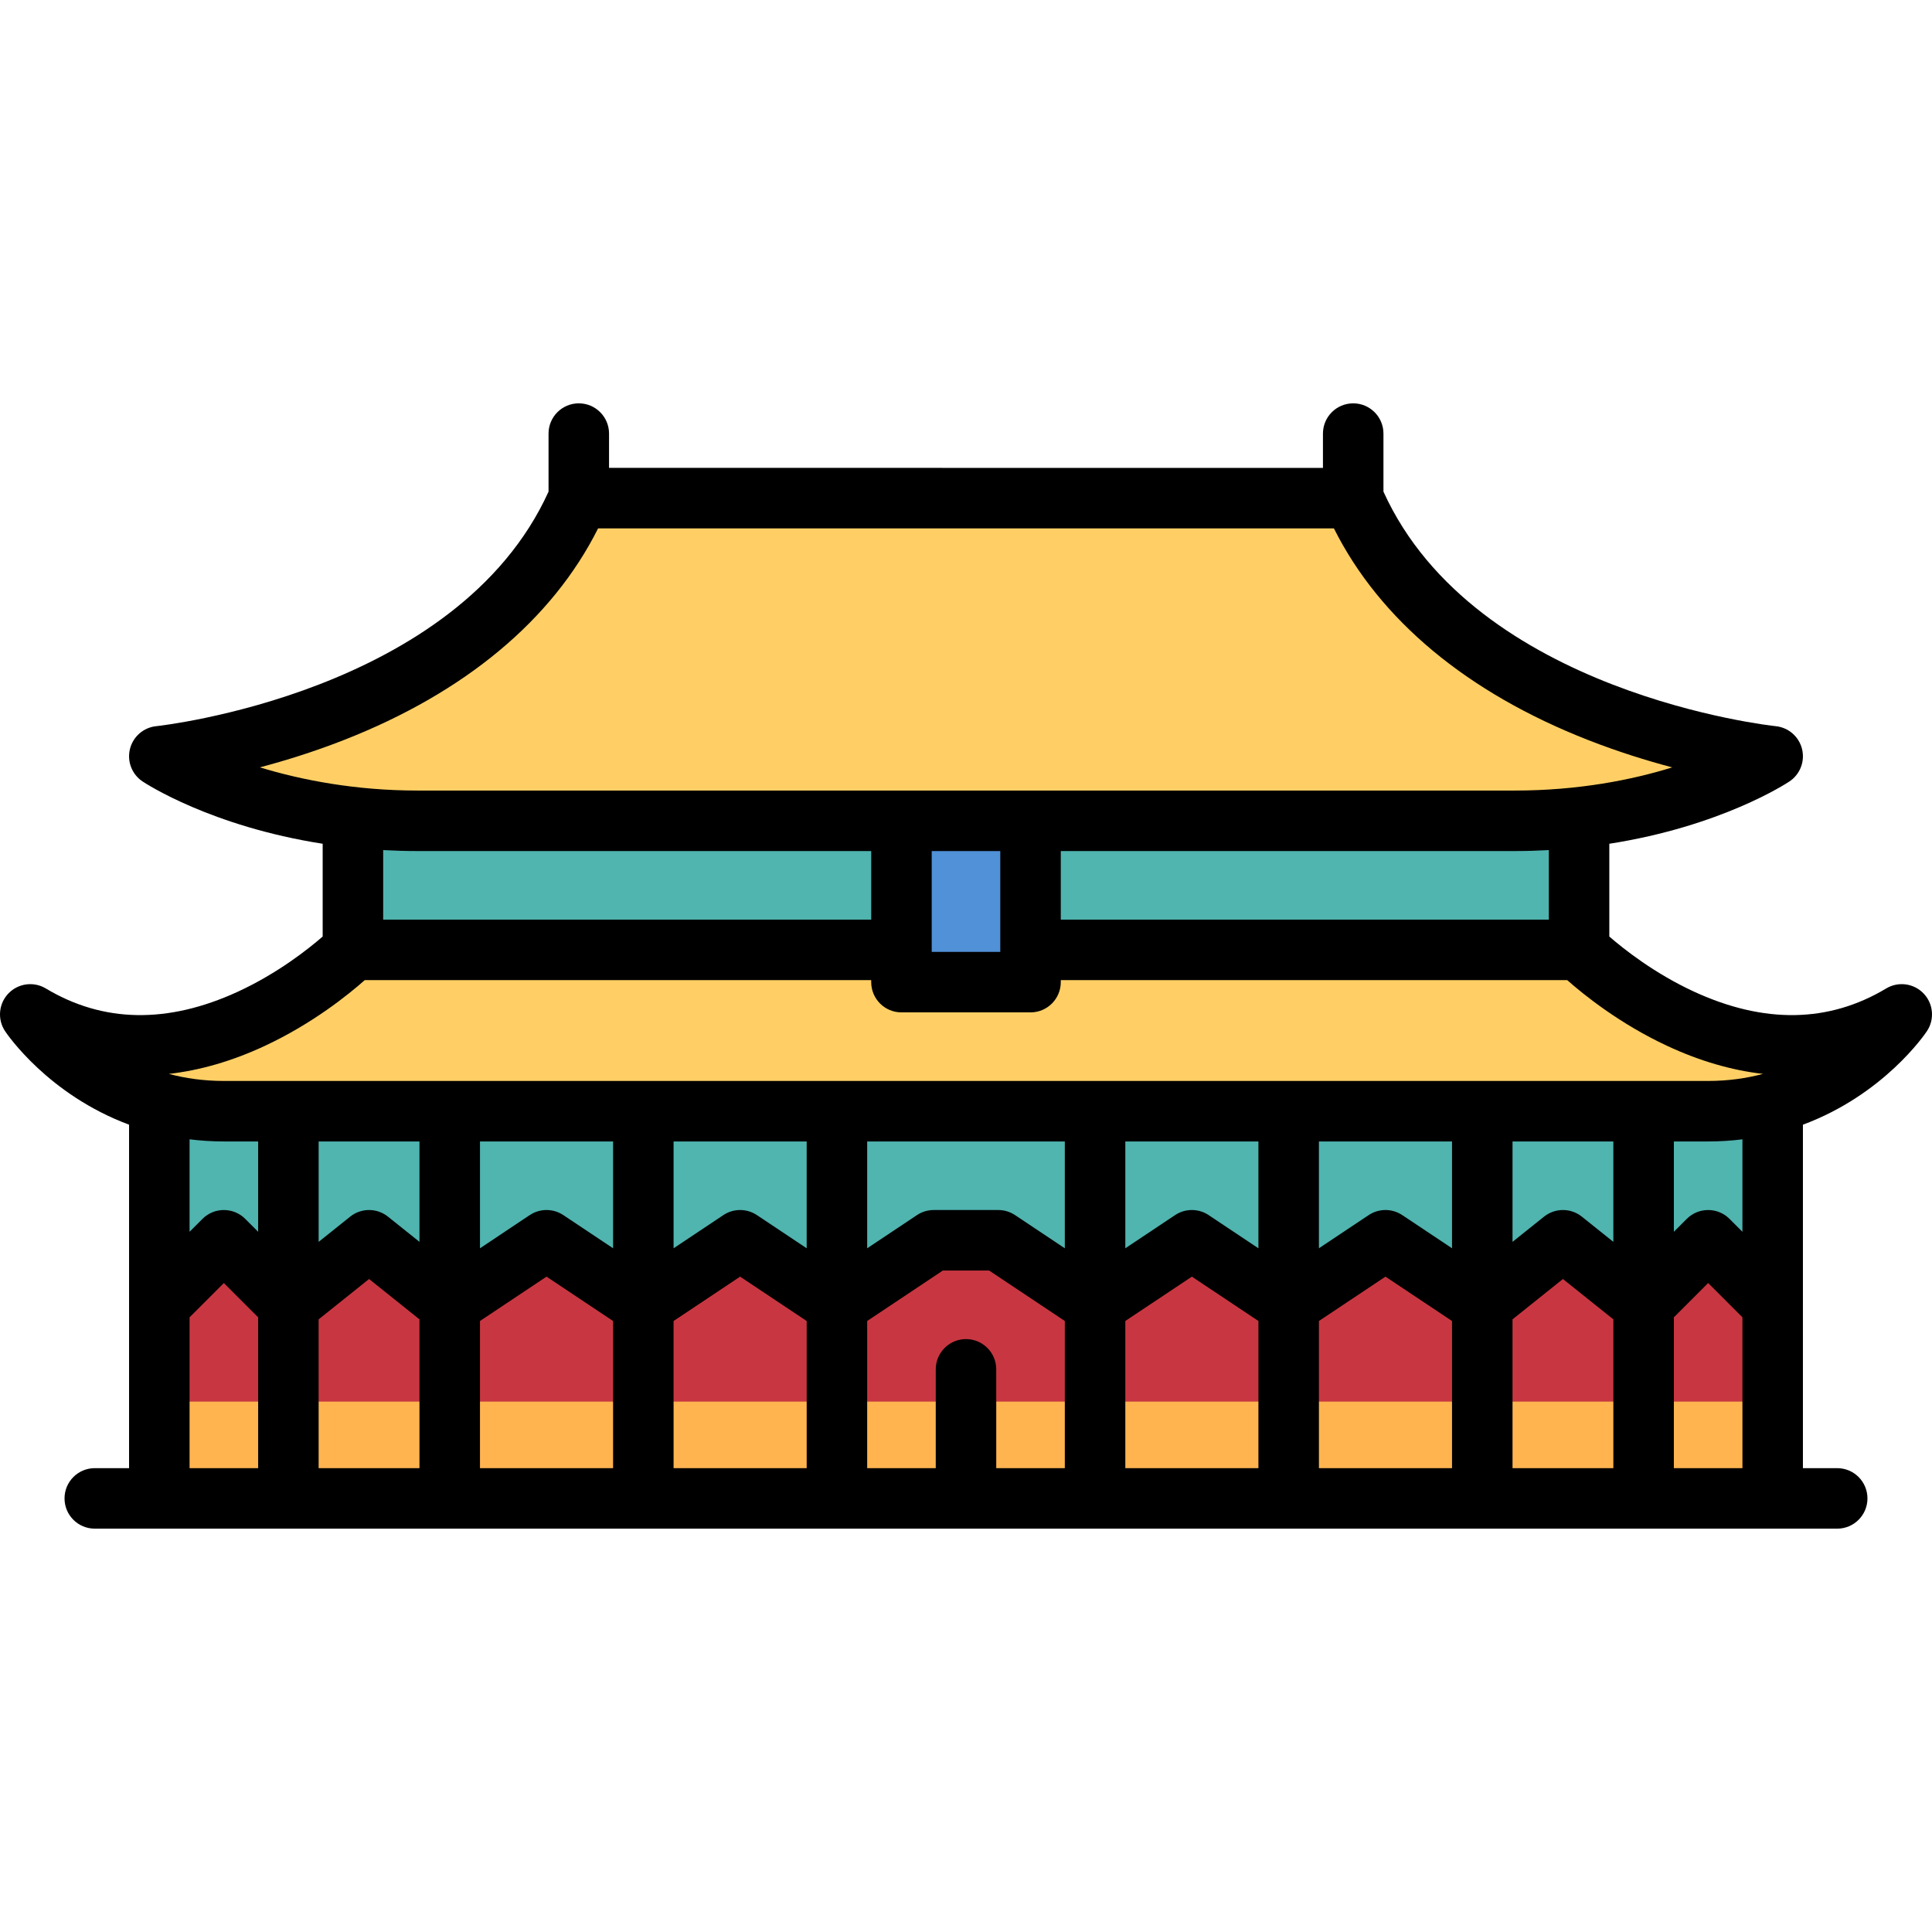
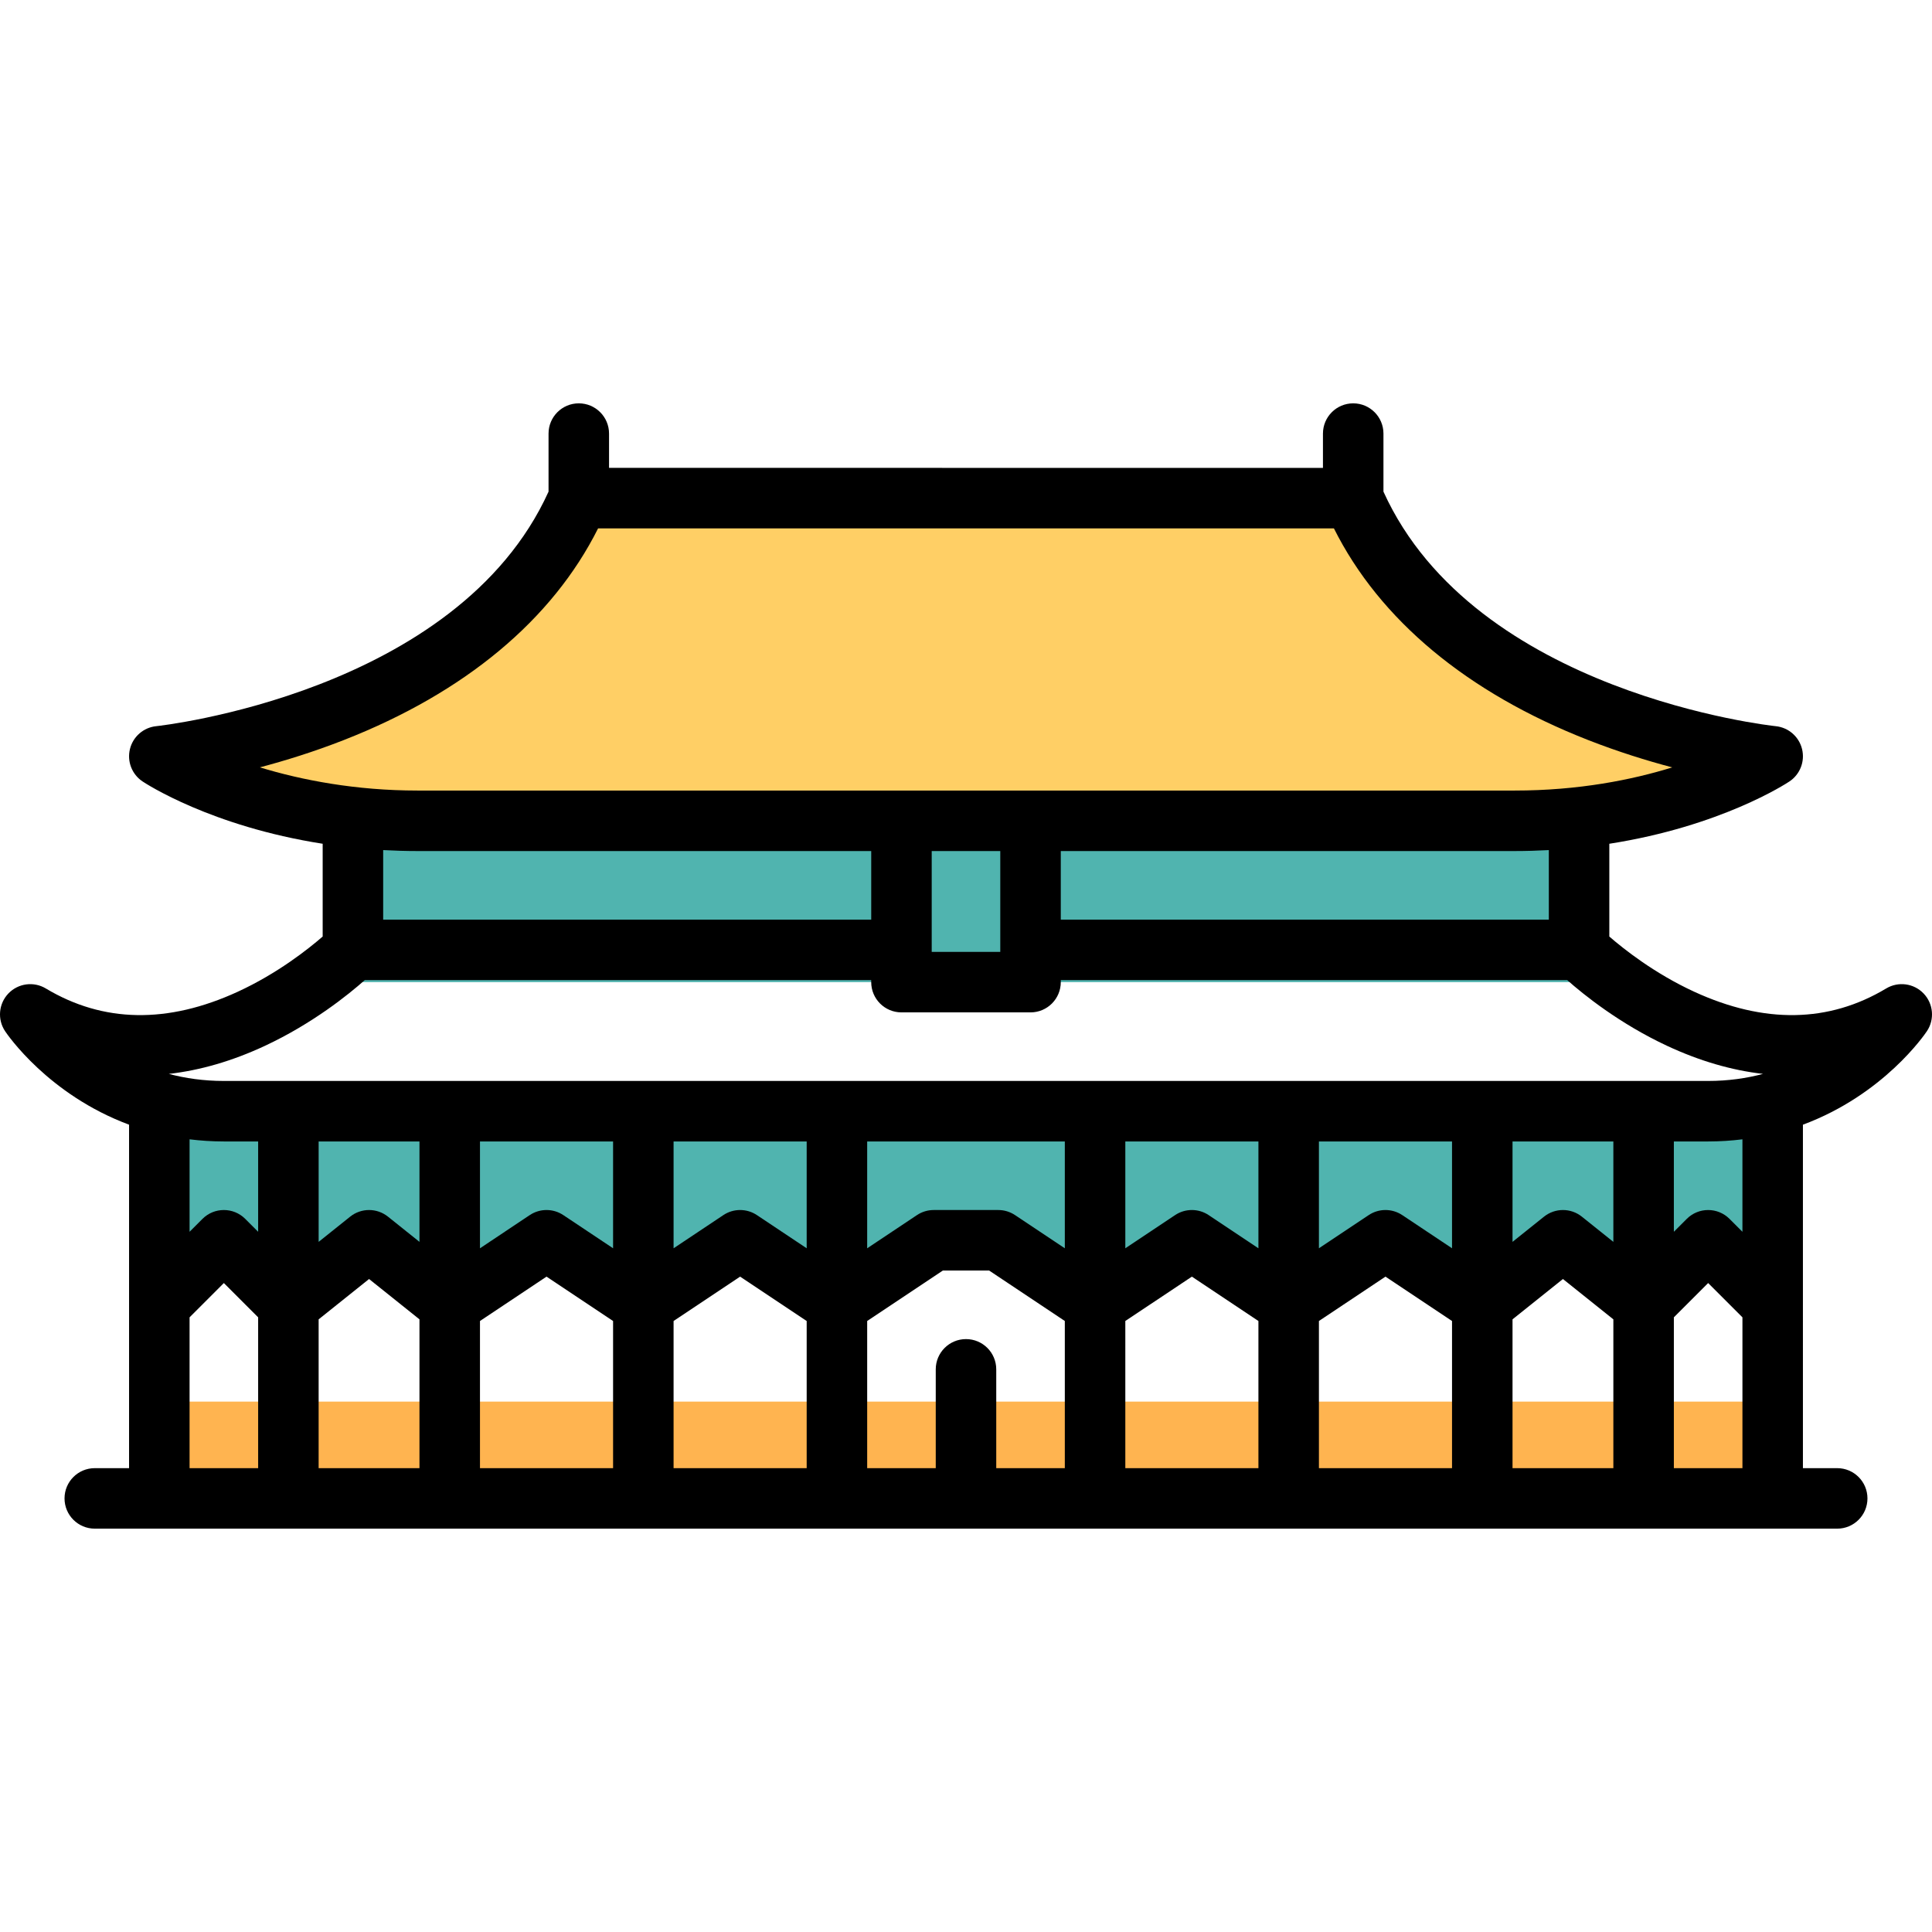
<svg xmlns="http://www.w3.org/2000/svg" version="1.1" id="Layer_1" viewBox="0 0 512 512" xml:space="preserve">
-   <rect x="42.221" y="320.134" style="fill:#C83741;" width="427.557" height="76.96" />
  <rect x="42.221" y="371.441" style="fill:#FFB450;" width="427.557" height="25.653" />
  <rect x="93.528" y="208.969" style="fill:#50B4AF;" width="324.944" height="51.307" />
-   <path style="fill:#FFCF65;" d="M418.472,251.725H93.528c0,0-42.757,42.757-85.511,17.102c0,0,17.087,25.631,51.261,25.653  c108.22,0,285.228,0,393.448,0c34.171-0.025,51.258-25.653,51.258-25.653C461.227,294.48,418.472,251.725,418.472,251.725z" />
-   <rect x="238.898" y="217.52" style="fill:#5091D7;" width="34.205" height="42.756" />
  <path style="fill:#FFCF65;" d="M358.614,132.008c25.653,59.858,111.165,68.409,111.165,68.409s-25.634,17.089-68.362,17.102  c-79.972,0-210.862,0-290.834,0c-42.727-0.013-68.362-17.102-68.362-17.102s85.511-8.551,111.165-68.409H358.614z" />
  <polygon style="fill:#50B4AF;" points="469.779,345.787 452.676,328.685 435.574,345.787 414.196,328.685 392.818,345.787   367.165,328.685 341.511,345.787 315.858,328.685 290.204,345.787 264.551,328.685 247.449,328.685 221.795,345.787   196.142,328.685 170.488,345.787 144.835,328.685 119.182,345.787 97.804,328.685 76.426,345.787 59.323,328.685 42.221,345.787   42.221,294.48 469.779,294.48 " />
  <path d="M509.785,263.294c-2.588-2.715-6.712-3.272-9.927-1.341c-15.193,9.118-32.312,9.407-50.876,0.864  c-10.547-4.854-18.698-11.327-22.494-14.626v-24.586c29.522-4.606,46.838-15.917,47.737-16.515c2.818-1.878,4.151-5.323,3.332-8.608  c-0.819-3.286-3.612-5.701-6.981-6.039c-0.801-0.08-79.651-8.571-103.946-62.151v-15.386c0-4.427-3.589-8.017-8.017-8.017  c-4.427,0-8.017,3.589-8.017,8.017v9.086H161.403v-9.086c0-4.427-3.589-8.017-8.017-8.017s-8.017,3.589-8.017,8.017v15.384  c-24.237,53.437-103.151,62.071-103.946,62.152c-3.369,0.337-6.163,2.753-6.981,6.039c-0.819,3.285,0.514,6.73,3.332,8.608  c0.899,0.6,18.215,11.91,47.737,16.515v24.586c-3.802,3.304-11.951,9.775-22.494,14.627c-18.565,8.543-35.682,8.254-50.876-0.864  c-3.216-1.929-7.339-1.37-9.927,1.341c-2.588,2.714-2.948,6.859-0.868,9.979c0.595,0.894,11.465,16.824,32.858,24.779v47.731  c0,0.002,0,0.003,0,0.005v43.288h-9.086c-4.427,0-8.017,3.589-8.017,8.017c0,4.427,3.589,8.017,8.017,8.017h461.762  c4.427,0,8.017-3.589,8.017-8.017c0-4.427-3.589-8.017-8.017-8.017h-9.086V345.79c0-0.002,0-0.003,0-0.005v-47.731  c21.393-7.955,32.262-23.887,32.858-24.779C512.734,270.153,512.373,266.009,509.785,263.294z M410.455,243.708H281.119v-18.171  h120.251c3.118,0,6.142-0.094,9.086-0.254V243.708z M246.914,225.537h18.171v26.722h-18.171V225.537z M91.105,196.126  c32.091-12.558,55.274-31.886,67.395-56.1h195.001c12.12,24.214,35.302,43.542,67.395,56.1c7.945,3.109,15.548,5.465,22.269,7.239  c-10.6,3.282-24.733,6.139-41.796,6.139H110.63c-16.311,0-30.608-2.743-41.765-6.146C75.579,201.585,83.173,199.229,91.105,196.126z   M110.63,225.537h120.251v18.171H101.545v-18.426C104.49,225.443,107.512,225.537,110.63,225.537z M70.196,277.161  c12.633-5.896,22.157-13.597,26.471-17.419h134.213v0.534c0,4.427,3.589,8.017,8.017,8.017h34.205c4.427,0,8.017-3.589,8.017-8.017  v-0.535h134.213c4.314,3.821,13.838,11.524,26.471,17.419c8.591,4.008,17.102,6.485,25.417,7.432  c-4.374,1.163-9.22,1.872-14.546,1.872H59.322c-5.342,0-10.202-0.707-14.581-1.868C53.069,283.652,61.594,281.175,70.196,277.161z   M256,354.873c-4.427,0-8.017,3.589-8.017,8.017v26.188h-18.171v-39l20.064-13.376h12.247l20.064,13.376v39h-18.171v-26.188  C264.017,358.462,260.427,354.873,256,354.873z M111.165,302.497v26.611l-8.353-6.683c-2.928-2.342-7.088-2.342-10.016,0  l-8.353,6.683v-26.611H111.165z M162.472,302.497v28.311l-13.19-8.794c-2.694-1.796-6.201-1.796-8.893,0l-13.19,8.795v-28.312  H162.472z M213.779,302.497v28.311l-13.19-8.794c-2.694-1.796-6.201-1.796-8.893,0l-13.19,8.795v-28.312H213.779z M282.188,302.497  v28.311l-13.19-8.794c-1.317-0.878-2.865-1.347-4.447-1.347h-17.102c-1.582,0-3.13,0.468-4.447,1.347l-13.19,8.795v-28.312H282.188z   M333.495,302.497v28.311l-13.19-8.794c-2.694-1.796-6.201-1.796-8.893,0l-13.19,8.795v-28.312H333.495z M384.802,302.497v28.311  l-13.19-8.794c-2.694-1.796-6.201-1.796-8.893,0l-13.19,8.795v-28.312H384.802z M84.442,349.641l13.361-10.689l13.361,10.689v39.437  H84.442V349.641z M127.198,350.078l17.637-11.758l17.637,11.758v39h-35.273V350.078z M178.505,350.078l17.637-11.758l17.637,11.758  v39h-35.273V350.078z M298.221,350.078l17.637-11.758l17.637,11.758v39h-35.273V350.078z M349.528,350.078l17.637-11.758  l17.637,11.758v39h-35.273V350.078z M400.835,349.641l13.361-10.689l13.361,10.689v39.437h-26.722V349.641z M427.557,329.108  l-8.353-6.683c-2.928-2.342-7.088-2.342-10.016,0l-8.353,6.683v-26.611h26.722V329.108z M59.323,302.497h9.086v23.937l-3.417-3.417  c-3.131-3.131-8.207-3.131-11.337,0l-3.417,3.417v-24.501C53.14,302.287,56.161,302.497,59.323,302.497z M50.238,349.108  l9.086-9.086l9.086,9.086v39.969H50.238V349.108z M443.591,389.077v-39.97l9.086-9.086l9.086,9.086v39.97H443.591z M461.762,326.434  l-3.417-3.417c-3.131-3.131-8.207-3.131-11.337,0l-3.417,3.417v-23.937h9.086c3.163,0,6.184-0.21,9.086-0.565V326.434z" />
</svg>